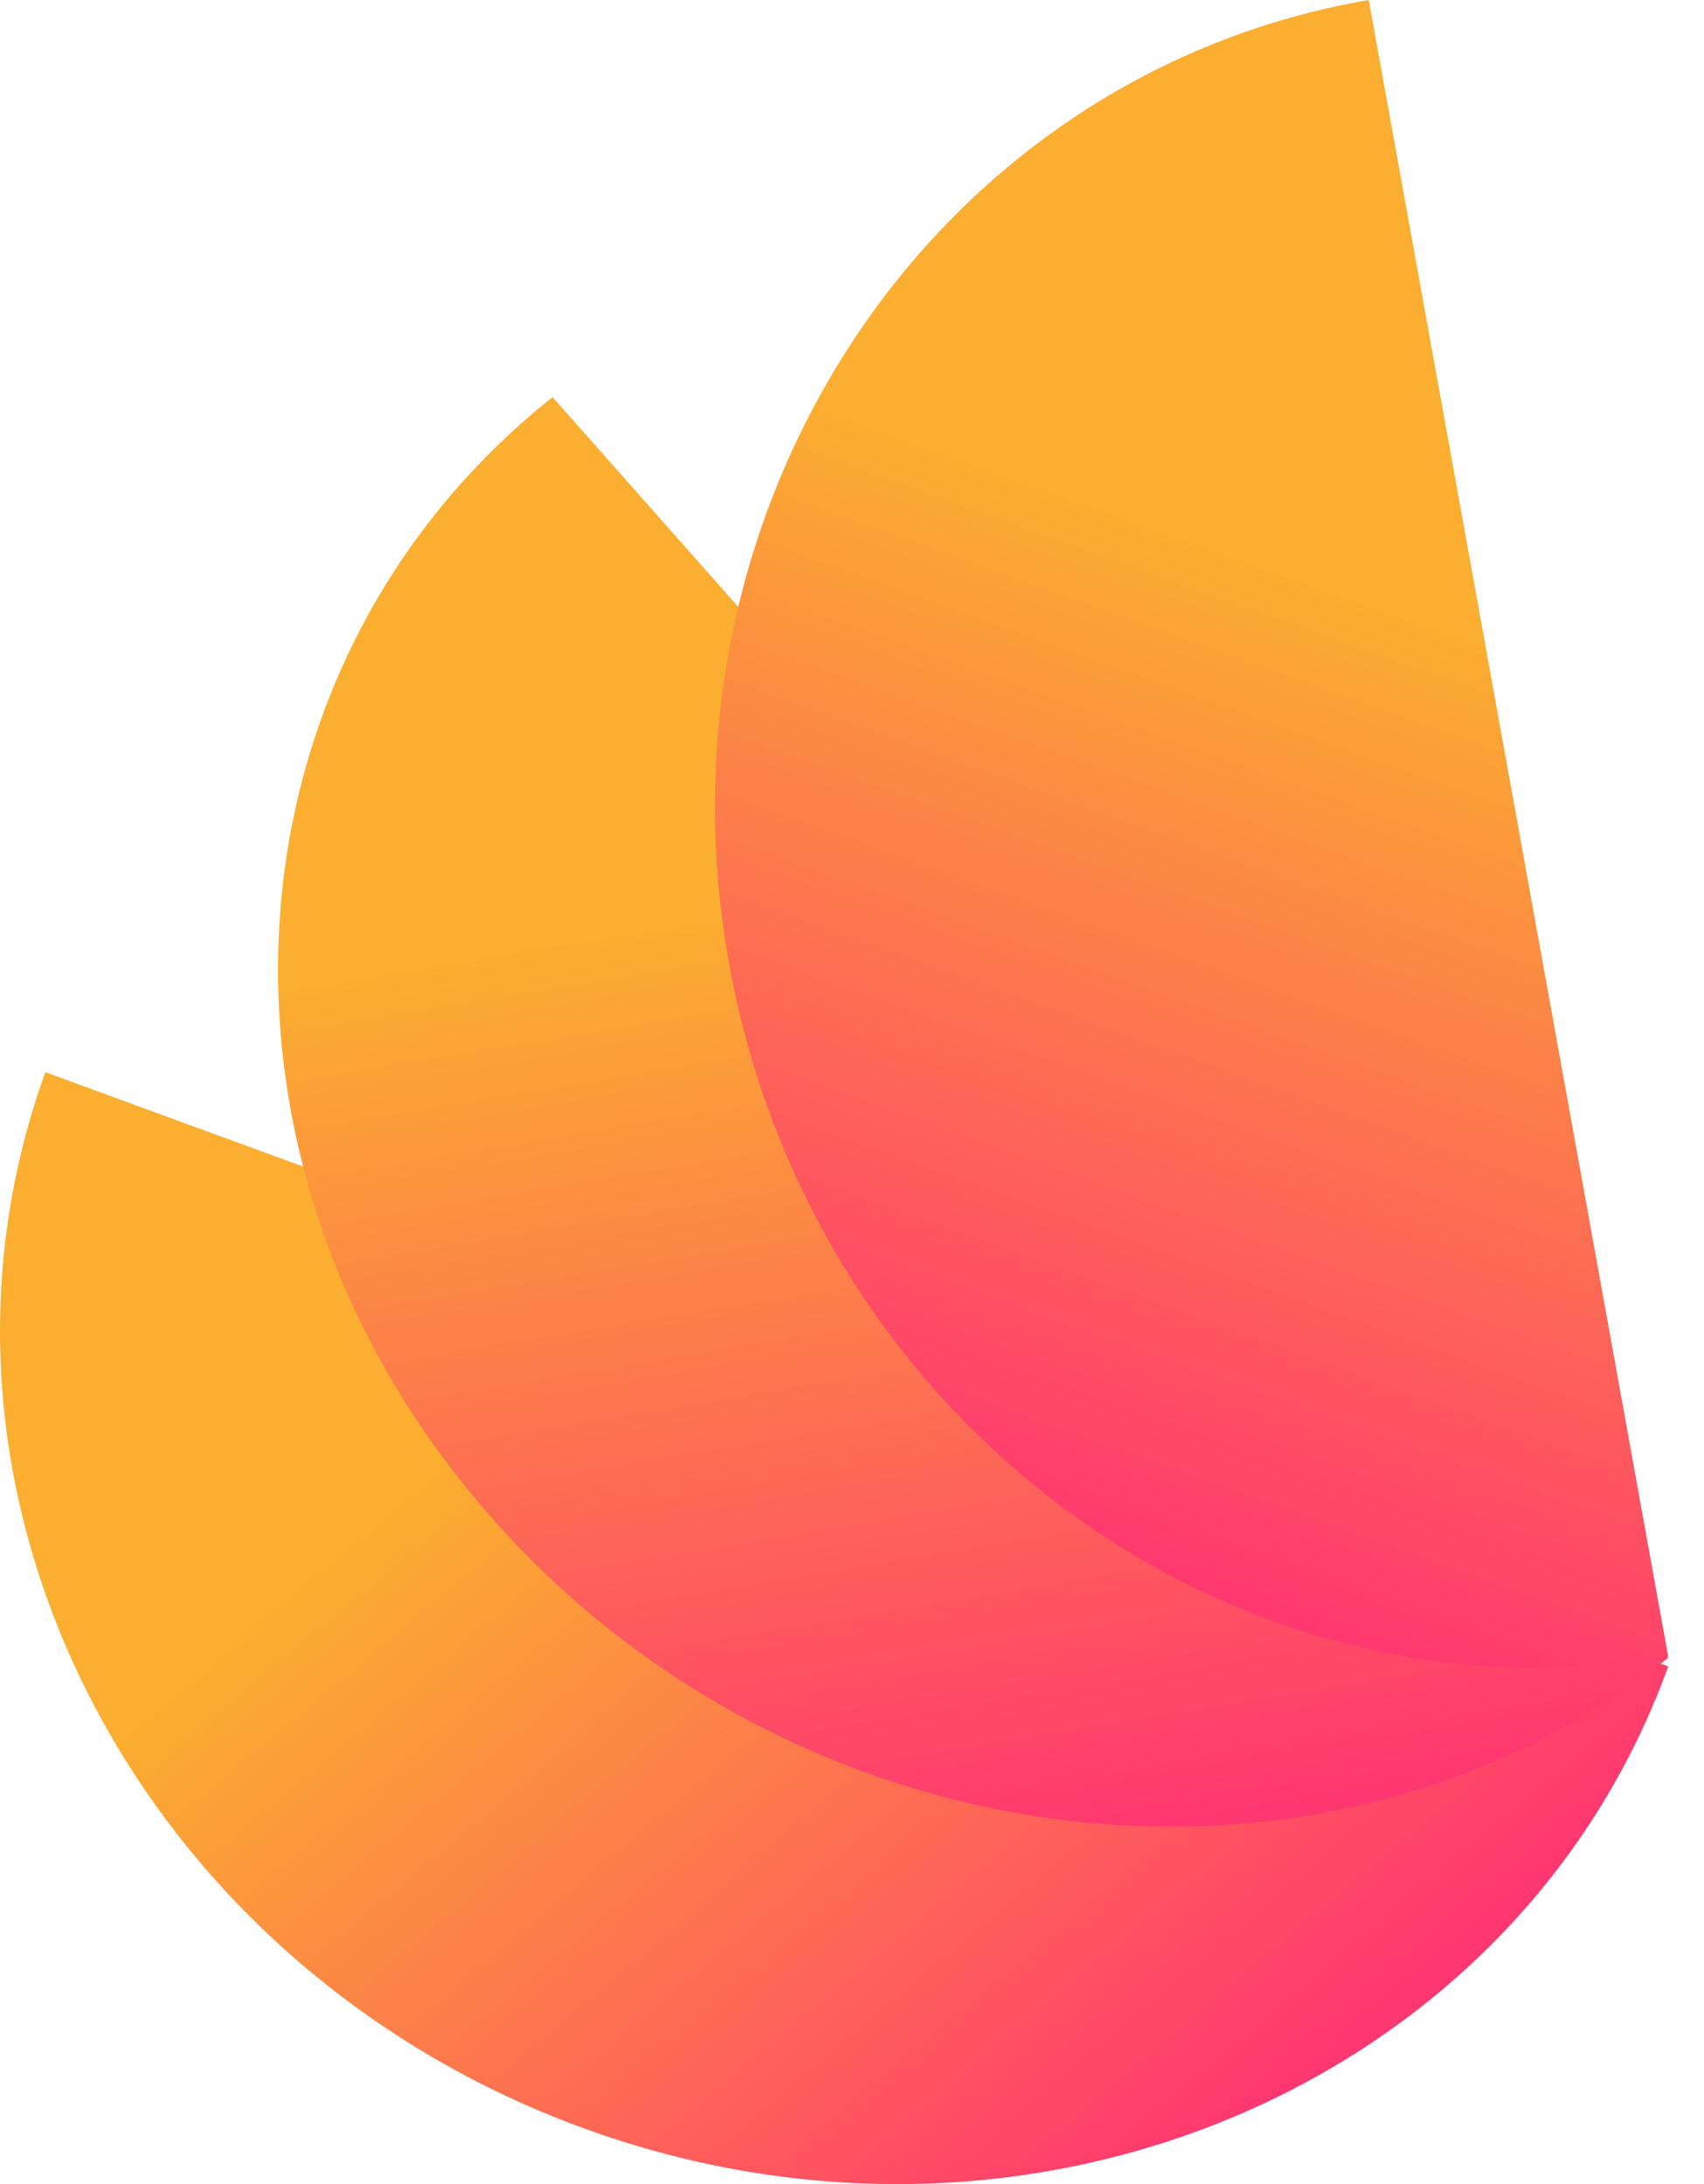
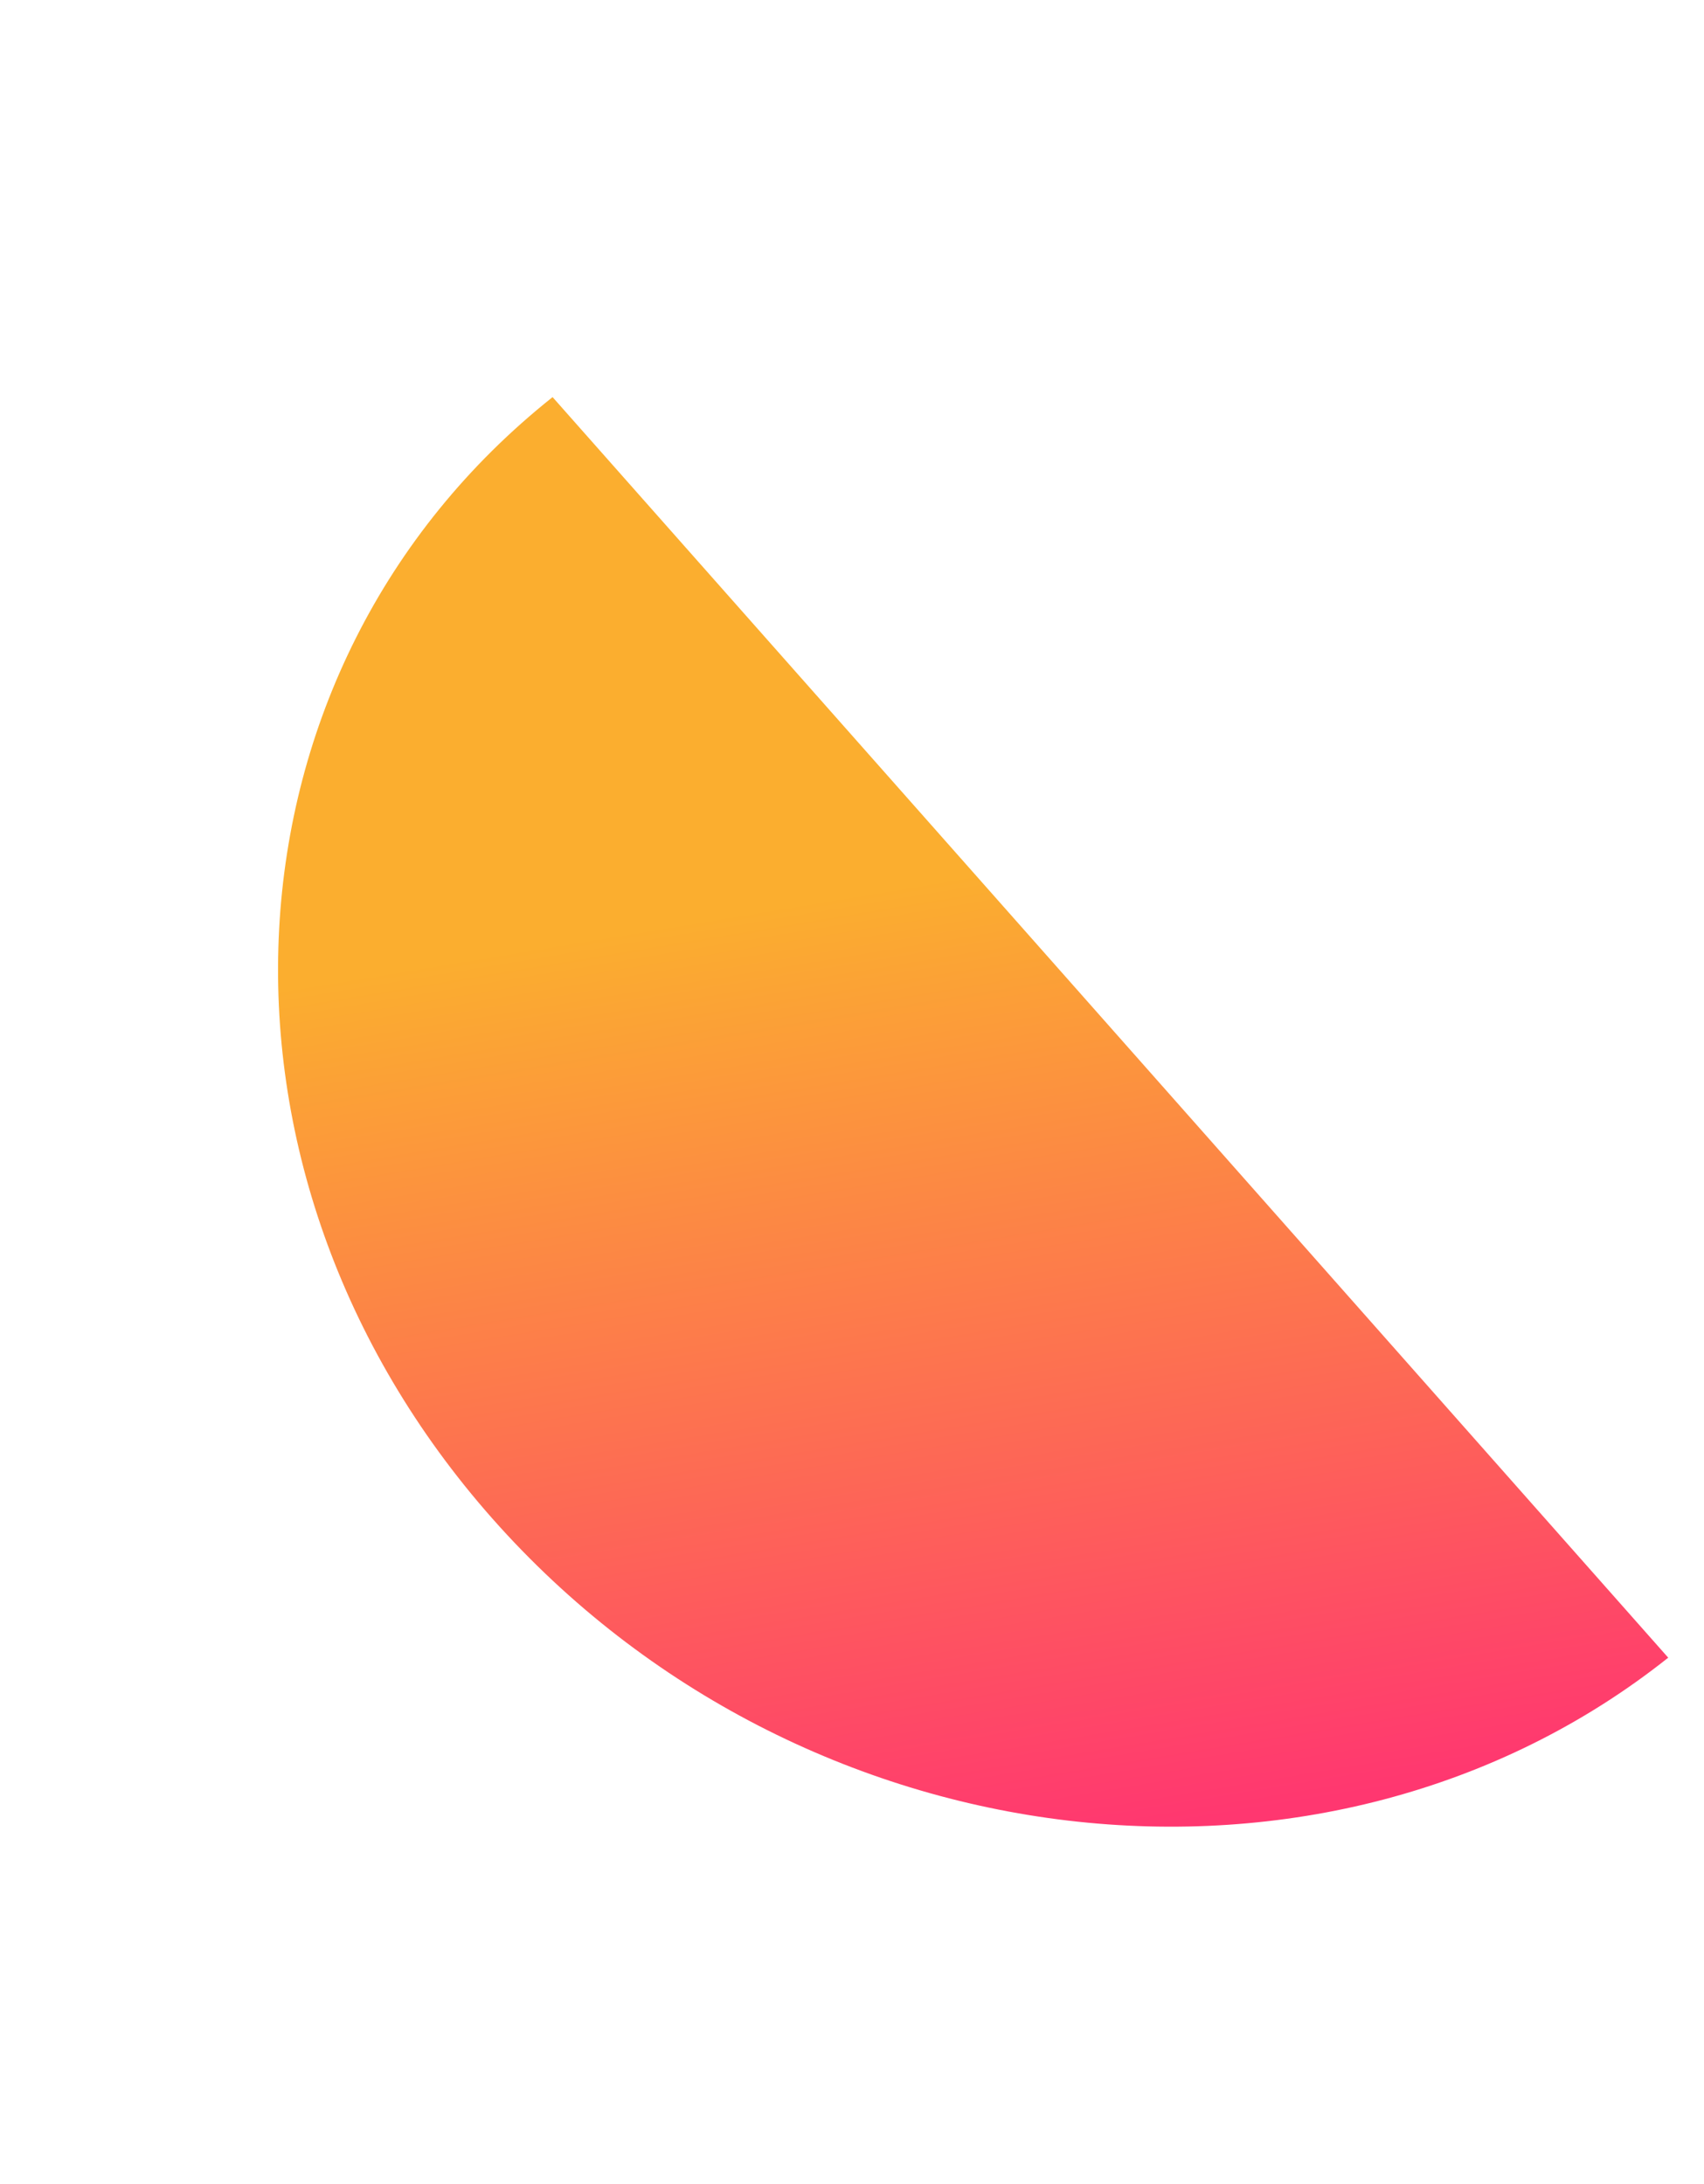
<svg xmlns="http://www.w3.org/2000/svg" width="39" height="50" viewBox="0 0 39 50" fill="none">
-   <path d="M38.182 38.148C34.713 47.737 23.586 52.467 13.329 48.711C3.072 44.954 -2.43 34.135 1.039 24.546" fill="url(#paint0_linear_548_91)" />
  <path d="M38.181 37.949C30.372 44.163 18.326 42.74 11.275 34.771C4.224 26.802 4.838 15.305 12.647 9.091" fill="url(#paint1_linear_548_91)" />
-   <path d="M38.181 37.926C28.205 39.642 18.582 32.543 16.689 22.07C14.796 11.597 21.349 1.716 31.326 0" fill="url(#paint2_linear_548_91)" />
  <defs>
    <linearGradient id="paint0_linear_548_91" x1="1.819" y1="20.18" x2="26.888" y2="49.97" gradientUnits="userSpaceOnUse">
      <stop offset="0.4" stop-color="#FBAE2F" />
      <stop offset="1" stop-color="#FF3770" />
    </linearGradient>
    <linearGradient id="paint1_linear_548_91" x1="15.684" y1="6.081" x2="21.735" y2="42.613" gradientUnits="userSpaceOnUse">
      <stop offset="0.4" stop-color="#FBAE2F" />
      <stop offset="1" stop-color="#FF3770" />
    </linearGradient>
    <linearGradient id="paint2_linear_548_91" x1="35.59" y1="-0.789" x2="22.85" y2="34.912" gradientUnits="userSpaceOnUse">
      <stop offset="0.4" stop-color="#FBAE2F" />
      <stop offset="1" stop-color="#FF3770" />
    </linearGradient>
  </defs>
</svg>